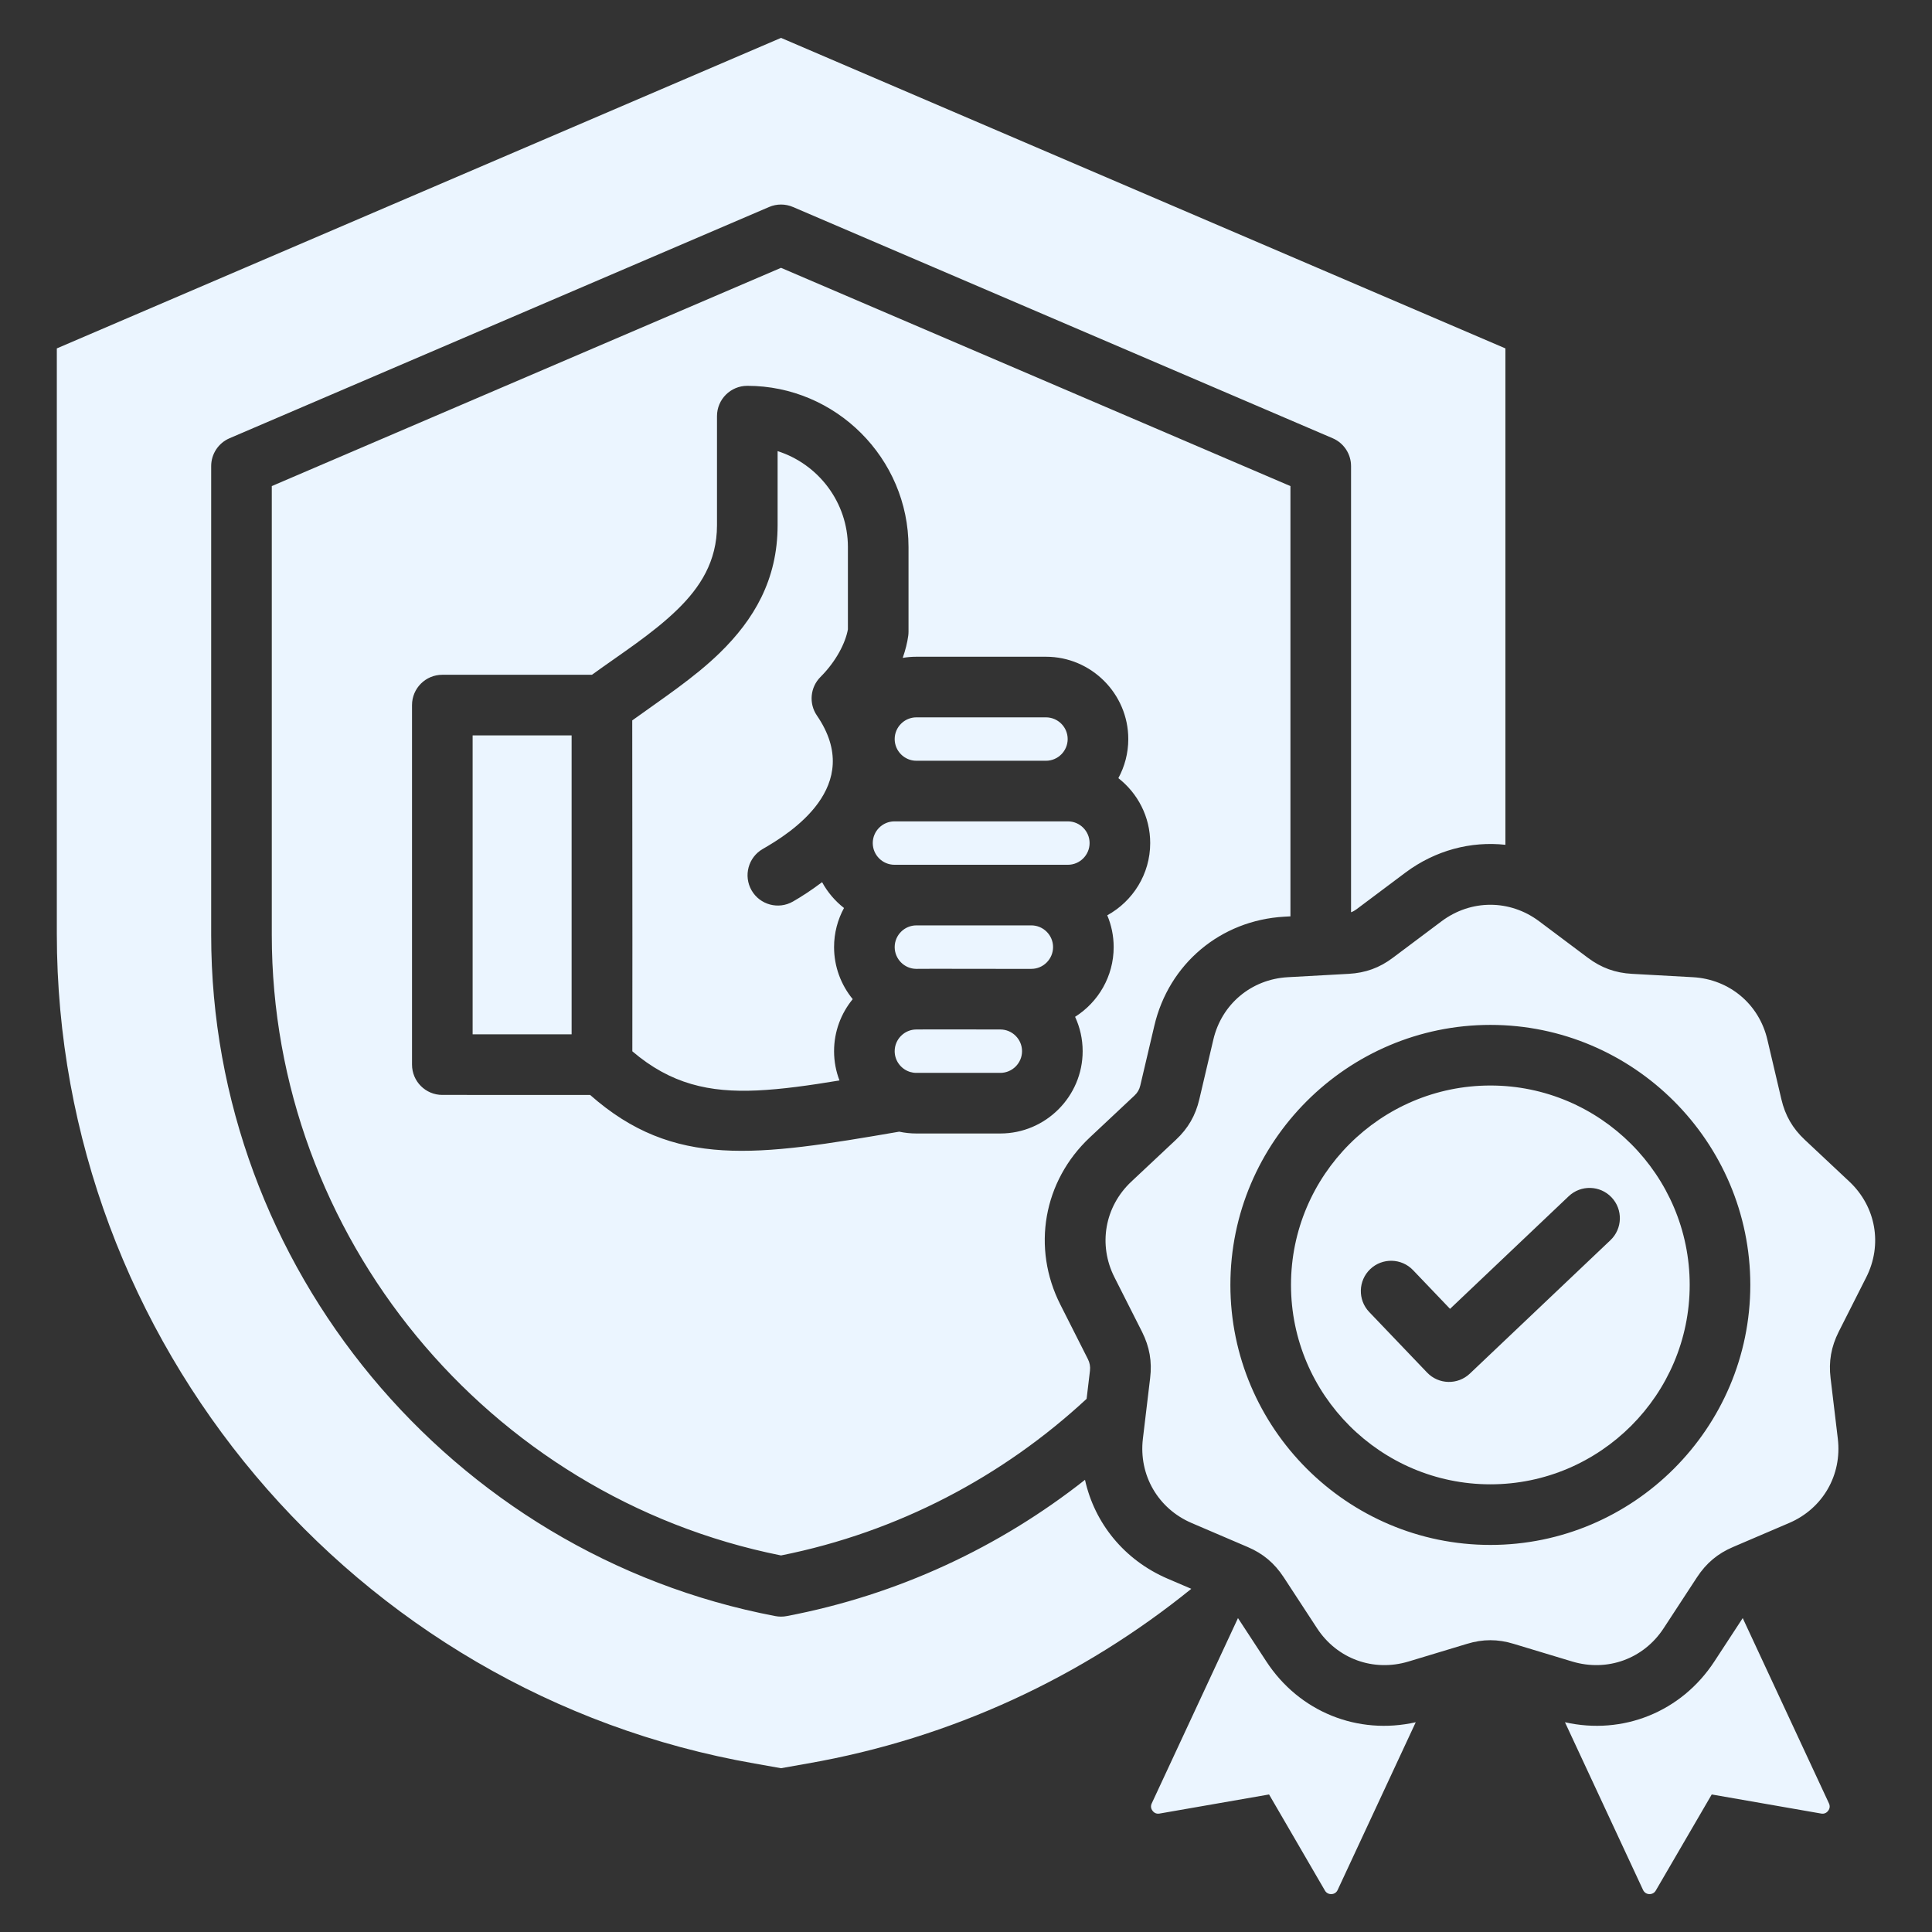
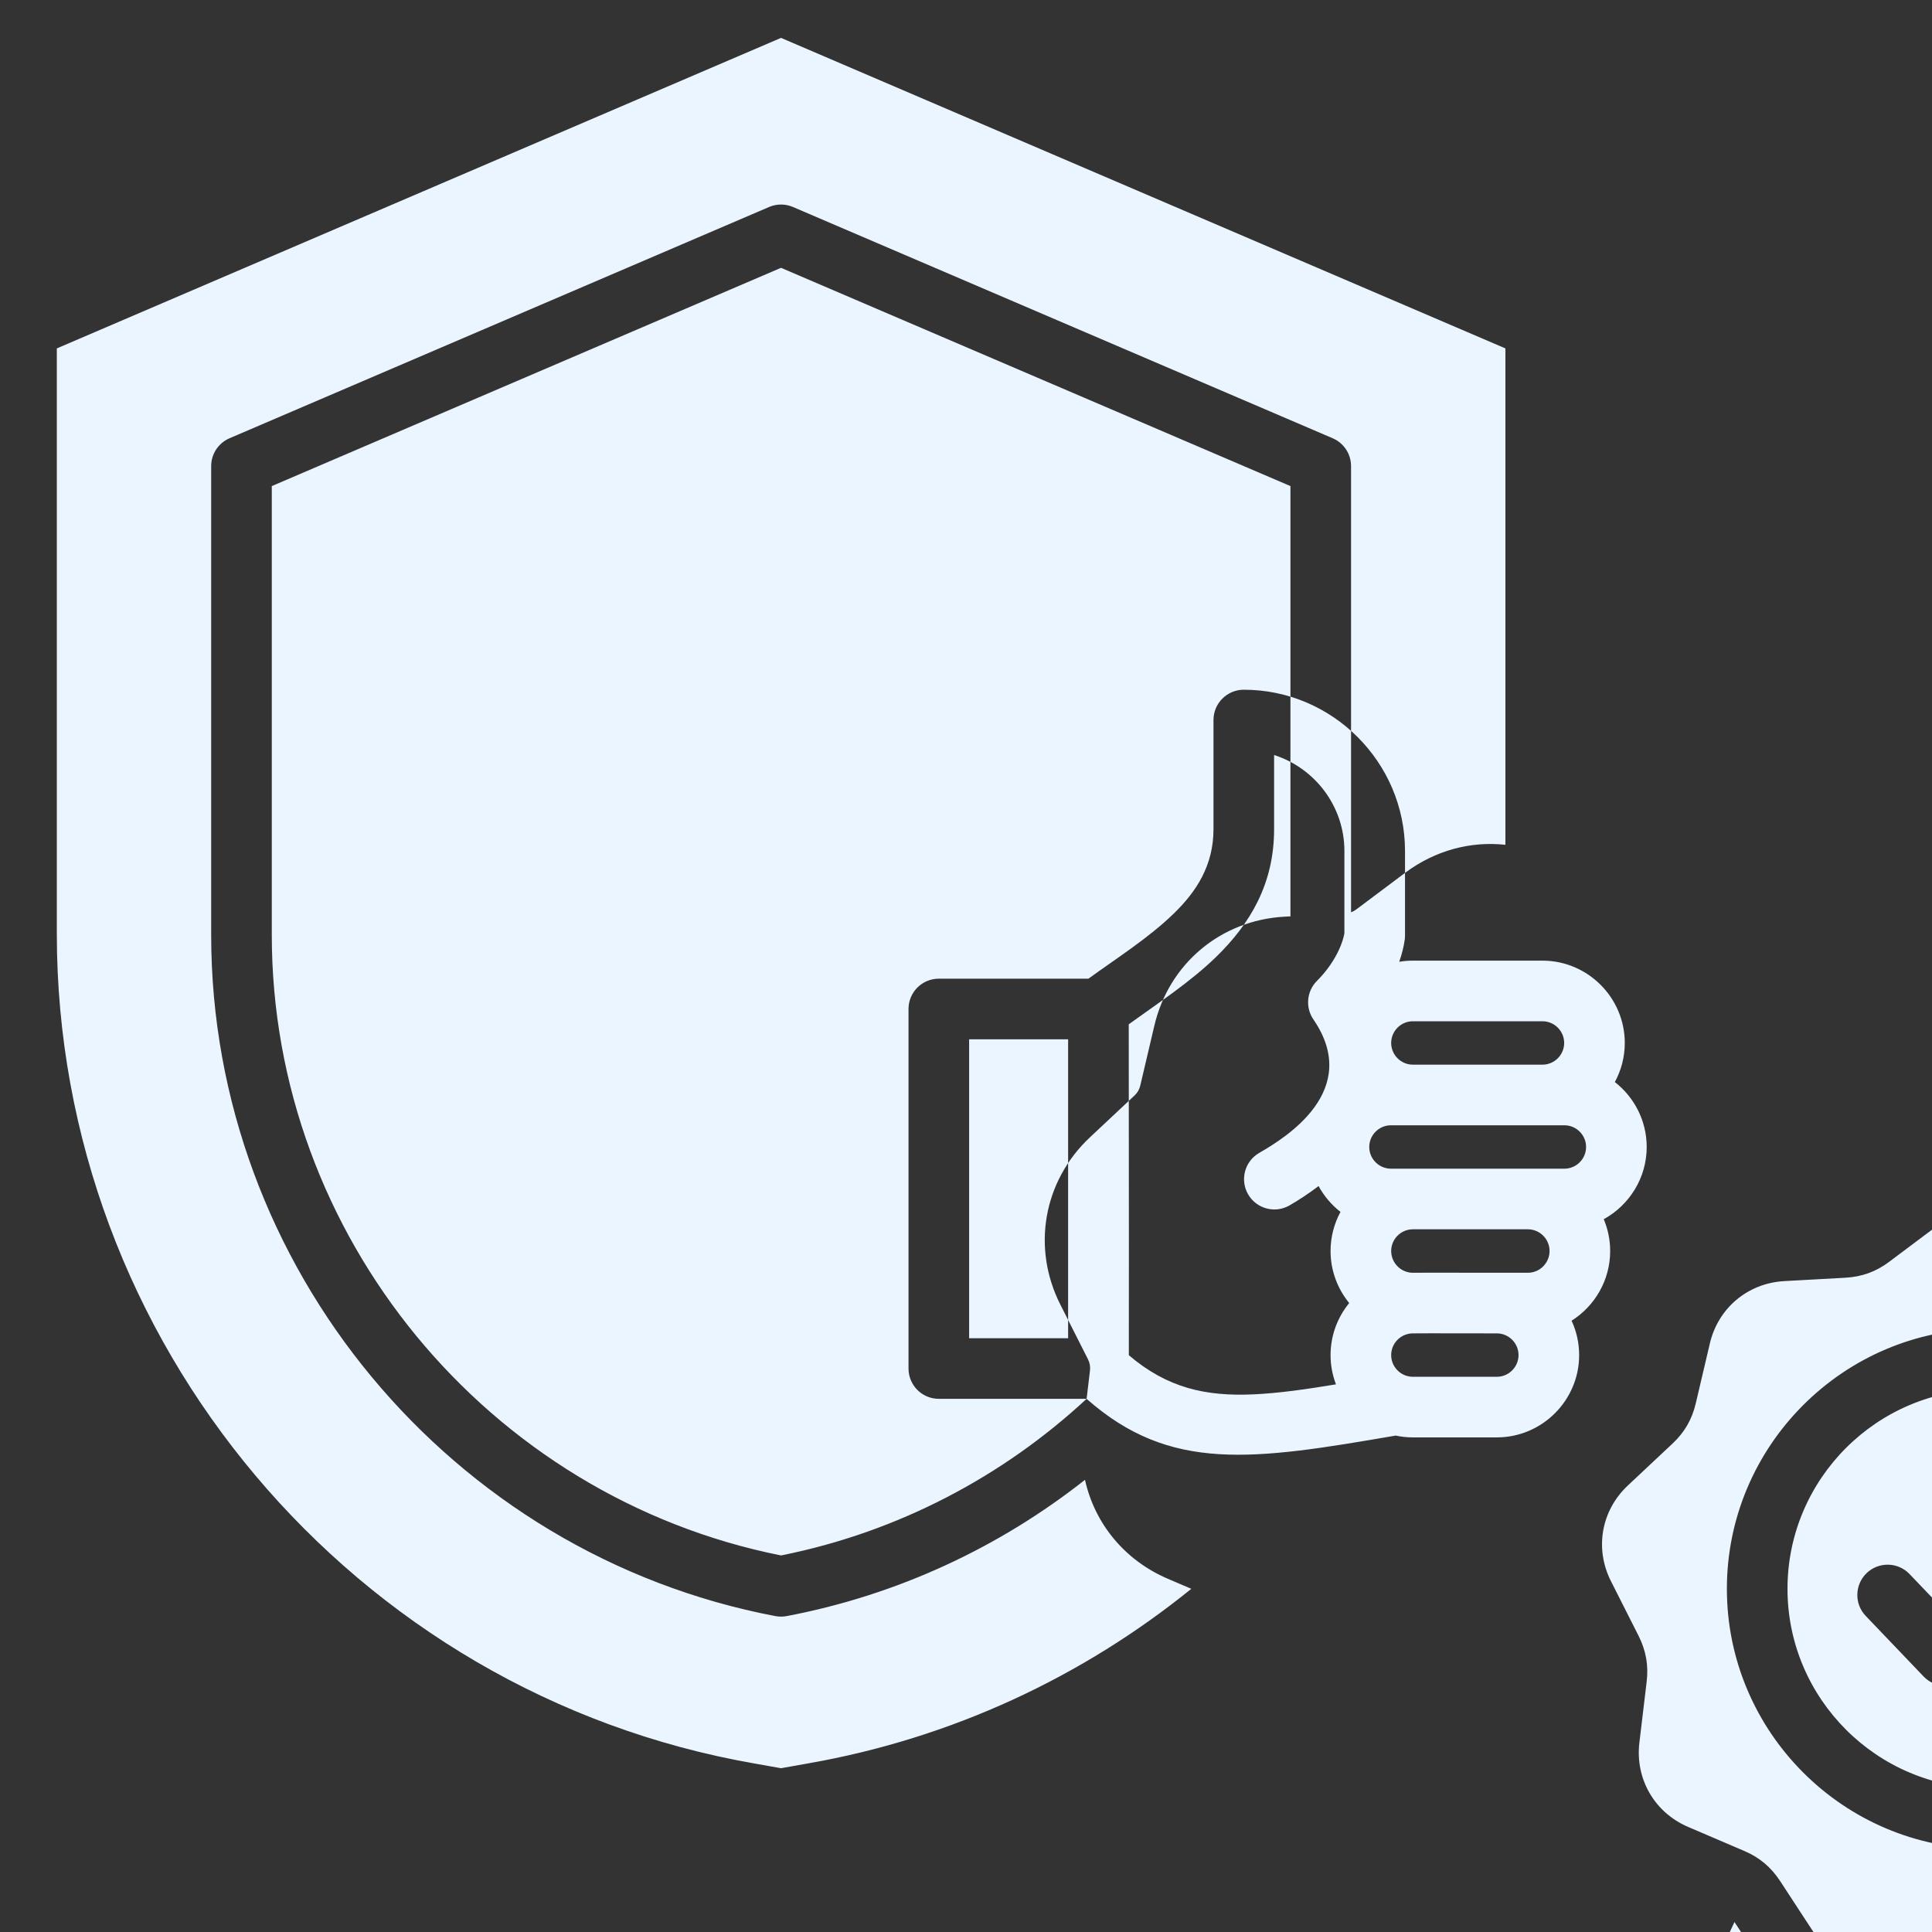
<svg xmlns="http://www.w3.org/2000/svg" clip-rule="evenodd" fill-rule="evenodd" stroke-linejoin="round" stroke-miterlimit="2" viewBox="0 0 510 510" width="300" height="300" version="1.1">
  <rect x="0" y="0" width="510" height="510" fill="#333333" stroke="none" />
  <g transform="matrix(1,0,0,1,0,0)">
-     <path d="m314.475 419.407c-28.62 23.173-63.191 39.478-101.346 46.12l-6.957 1.236-6.957-1.236c-105.906-18.445-184.215-111.399-184.215-218.999v-154.558l191.172-81.97 191.218 81.97v131.036c-9.12-.997-18.49 1.446-26.381 7.33-.01.008-.021.016-.031.023l-12.909 9.676c-.012.008-.024.017-.036.026-.443.334-.901.58-1.389.749v-117.77c0-3.2-1.907-6.093-4.849-7.353l-142.473-61.047c-2.013-.862-4.29-.862-6.303.001l-142.425 61.046c-2.941 1.261-4.848 4.153-4.848 7.353v123.767c0 87.549 63.232 163.493 148.929 179.802.988.189 2.003.189 2.991.001 29.456-5.603 56.255-18.243 78.746-35.973 2.535 11.479 10.399 21.203 21.831 26.103l.006.003zm-27.638-50.149c-22.075 20.473-49.736 35.165-80.665 41.342-77.449-15.478-134.426-84.405-134.426-163.793v-118.492l134.426-57.617 134.472 57.618v113.579l-1.594.088h-.012c-16.819.943-30.519 12.447-34.335 28.842-.008.032-3.685 15.678-3.685 15.678-.002.012-.005.023-.008.034-.246 1.061-.731 1.909-1.532 2.656-.01.009-.019.018-.029.028l-11.754 11.026c-12.296 11.541-15.394 29.162-7.762 44.189.012.025 7.24 14.32 7.24 14.32.494.995.686 1.975.55 3.087-.002.016-.004.033-.006.049zm-131.062-80.223c22.115 19.532 43.943 16.181 81.593 9.699 1.463.314 2.98.479 4.534.479h22.163c11.952 0 21.729-9.776 21.729-21.728 0-3.233-.716-6.307-1.996-9.071 6.106-3.857 10.184-10.671 10.184-18.407 0-2.97-.604-5.806-1.695-8.39 6.743-3.7 11.339-10.872 11.339-19.068 0-6.944-3.3-13.154-8.409-17.138 1.671-3.075 2.623-6.591 2.623-10.319 0-11.952-9.777-21.729-21.729-21.729h-34.209c-1.227 0-2.432.103-3.605.301.738-2.11 1.215-4.084 1.454-5.819.05-.362.075-.727.075-1.093v-22.347c0-23.402-19.156-42.558-42.558-42.558-4.418 0-8 3.581-8 8v28.812c0 9.555-4.47 16.416-10.443 22.234-6.611 6.439-14.95 11.703-22.561 17.231h-39.501c-4.418 0-8 3.582-8 8v94.911c0 4.418 3.582 8 8 8zm120.336-88.214h-34.209c-3.151 0-5.729-2.578-5.729-5.729s2.578-5.729 5.729-5.729h34.209c3.151 0 5.729 2.578 5.729 5.729s-2.578 5.729-5.729 5.729zm-125.217-6.697v78.911h-26.131v-78.911zm85.221 34.154c-3.151 0-5.729-2.577-5.729-5.729 0-3.151 2.578-5.728 5.729-5.728h45.783c3.151 0 5.728 2.577 5.728 5.728 0 3.152-2.577 5.729-5.728 5.729zm27.959 27.478h-.009l-17.598-.021c-.015 0-.03 0-.045.001l-4.52.02c-.012 0-.024 0-.036 0-3.138-.02-5.693-2.607-5.693-5.749 0-3.151 2.578-5.729 5.729-5.729h30.351c3.151 0 5.729 2.578 5.729 5.729 0 3.163-2.575 5.749-5.729 5.749zm-23.8 27.22c-.077-.024-.155-.049-.232-.074-2.245-.777-3.869-2.916-3.869-5.417 0-3.152 2.578-5.729 5.729-5.729h.036l4.533-.021 17.585.021h.009c3.151 0 5.729 2.577 5.729 5.729 0 3.151-2.578 5.728-5.729 5.728h-22.163c-.565 0-1.112-.082-1.628-.237zm-23.265-50.109c1.442 2.652 3.42 4.976 5.787 6.821-1.672 3.074-2.623 6.591-2.623 10.319 0 5.197 1.85 9.987 4.924 13.742-3.074 3.75-4.924 8.537-4.924 13.736 0 2.718.506 5.323 1.428 7.727-8.013 1.328-15.168 2.337-21.735 2.639-12.623.581-22.799-1.679-32.944-10.335.03-9.645.022-38.764-.025-87.348 7.856-5.677 16.301-11.2 23.091-17.813 8.997-8.763 15.28-19.304 15.28-33.696v-19.573c10.728 3.416 18.558 13.499 18.558 25.319v21.726c-.632 3.525-3.039 8.37-7.24 12.571-2.724 2.724-3.12 7.003-.942 10.18 12.836 18.728-7.209 31.156-14.295 35.226-3.829 2.199-5.152 7.092-2.953 10.921s7.092 5.152 10.921 2.954c2.112-1.213 4.816-2.931 7.692-5.116zm243.027 194.268 22.759 48.905c.324.674.243 1.401-.215 1.967-.432.593-1.105.863-1.833.728l-28.891-5.04-14.768 25.36c-.351.62-.997.971-1.725.944s-1.321-.432-1.644-1.105l-20.608-44.264c15.294 3.452 30.73-2.718 39.447-16.06zm-86.316 27.495-20.609 44.264c-.296.673-.916 1.078-1.644 1.105-.727.027-1.374-.324-1.724-.944l-14.742-25.36-28.918 5.04c-.727.135-1.401-.135-1.832-.728-.458-.566-.539-1.293-.216-1.967l22.759-48.904c2.463 3.764 7.483 11.44 7.483 11.44 8.713 13.337 24.149 19.506 39.443 16.054zm32.537-211.467 12.909 9.675c3.53 2.641 7.223 3.988 11.642 4.231l16.09.889c9.621.539 17.463 7.115 19.646 16.494l3.692 15.712c.998 4.285 2.965 7.707 6.199 10.726l11.75 11.022c7.034 6.603 8.813 16.682 4.447 25.28l-7.277 14.391c-1.967 3.935-2.668 7.815-2.129 12.208l1.914 16.009c1.132 9.567-3.962 18.433-12.855 22.233l-14.796 6.334c-4.069 1.725-7.088 4.285-9.513 7.977l-8.813 13.475c-5.282 8.085-14.877 11.562-24.12 8.786l-15.443-4.663c-4.204-1.293-8.166-1.293-12.37 0l-15.442 4.663c-9.244 2.776-18.838-.701-24.121-8.786l-8.812-13.475c-2.426-3.692-5.444-6.252-9.514-7.977l-14.795-6.334c-8.867-3.8-13.987-12.666-12.855-22.233l1.913-16.009c.539-4.393-.162-8.273-2.129-12.208l-7.277-14.391c-4.365-8.598-2.587-18.677 4.447-25.28l11.75-11.022c3.234-3.019 5.202-6.441 6.199-10.726l3.692-15.712c2.183-9.379 10.026-15.955 19.647-16.494l16.089-.889c4.42-.243 8.139-1.59 11.642-4.231l12.909-9.675c7.735-5.768 17.949-5.768 25.684 0zm-12.827 164.66c37.768 0 68.608-30.836 68.608-68.637s-30.84-68.638-68.608-68.638c-37.8 0-68.638 30.838-68.638 68.638s30.838 68.637 68.638 68.637zm0-16c-28.989 0-52.638-23.649-52.638-52.637 0-28.989 23.649-52.638 52.638-52.638 28.962 0 52.608 23.65 52.608 52.638 0 28.987-23.646 52.637-52.608 52.637zm-31.989-45.484 15.277 15.982c3.045 3.186 8.093 3.309 11.29.275l37.105-35.215c3.203-3.039 3.335-8.107.296-11.309-3.04-3.203-8.107-3.336-11.31-.296l-31.323 29.727s-9.769-10.219-9.769-10.219c-3.051-3.192-8.119-3.306-11.311-.256-3.191 3.051-3.306 8.12-.255 11.311z" fill="#ebf5ff" fill-opacity="1" data-original-color="#000000ff" stroke="none" stroke-opacity="1" />
+     <path d="m314.475 419.407c-28.62 23.173-63.191 39.478-101.346 46.12l-6.957 1.236-6.957-1.236c-105.906-18.445-184.215-111.399-184.215-218.999v-154.558l191.172-81.97 191.218 81.97v131.036c-9.12-.997-18.49 1.446-26.381 7.33-.01.008-.021.016-.031.023l-12.909 9.676c-.012.008-.024.017-.036.026-.443.334-.901.58-1.389.749v-117.77c0-3.2-1.907-6.093-4.849-7.353l-142.473-61.047c-2.013-.862-4.29-.862-6.303.001l-142.425 61.046c-2.941 1.261-4.848 4.153-4.848 7.353v123.767c0 87.549 63.232 163.493 148.929 179.802.988.189 2.003.189 2.991.001 29.456-5.603 56.255-18.243 78.746-35.973 2.535 11.479 10.399 21.203 21.831 26.103l.006.003zm-27.638-50.149c-22.075 20.473-49.736 35.165-80.665 41.342-77.449-15.478-134.426-84.405-134.426-163.793v-118.492l134.426-57.617 134.472 57.618v113.579l-1.594.088h-.012c-16.819.943-30.519 12.447-34.335 28.842-.008.032-3.685 15.678-3.685 15.678-.002.012-.005.023-.008.034-.246 1.061-.731 1.909-1.532 2.656-.01.009-.019.018-.029.028l-11.754 11.026c-12.296 11.541-15.394 29.162-7.762 44.189.012.025 7.24 14.32 7.24 14.32.494.995.686 1.975.55 3.087-.002.016-.004.033-.006.049zc22.115 19.532 43.943 16.181 81.593 9.699 1.463.314 2.98.479 4.534.479h22.163c11.952 0 21.729-9.776 21.729-21.728 0-3.233-.716-6.307-1.996-9.071 6.106-3.857 10.184-10.671 10.184-18.407 0-2.97-.604-5.806-1.695-8.39 6.743-3.7 11.339-10.872 11.339-19.068 0-6.944-3.3-13.154-8.409-17.138 1.671-3.075 2.623-6.591 2.623-10.319 0-11.952-9.777-21.729-21.729-21.729h-34.209c-1.227 0-2.432.103-3.605.301.738-2.11 1.215-4.084 1.454-5.819.05-.362.075-.727.075-1.093v-22.347c0-23.402-19.156-42.558-42.558-42.558-4.418 0-8 3.581-8 8v28.812c0 9.555-4.47 16.416-10.443 22.234-6.611 6.439-14.95 11.703-22.561 17.231h-39.501c-4.418 0-8 3.582-8 8v94.911c0 4.418 3.582 8 8 8zm120.336-88.214h-34.209c-3.151 0-5.729-2.578-5.729-5.729s2.578-5.729 5.729-5.729h34.209c3.151 0 5.729 2.578 5.729 5.729s-2.578 5.729-5.729 5.729zm-125.217-6.697v78.911h-26.131v-78.911zm85.221 34.154c-3.151 0-5.729-2.577-5.729-5.729 0-3.151 2.578-5.728 5.729-5.728h45.783c3.151 0 5.728 2.577 5.728 5.728 0 3.152-2.577 5.729-5.728 5.729zm27.959 27.478h-.009l-17.598-.021c-.015 0-.03 0-.045.001l-4.52.02c-.012 0-.024 0-.036 0-3.138-.02-5.693-2.607-5.693-5.749 0-3.151 2.578-5.729 5.729-5.729h30.351c3.151 0 5.729 2.578 5.729 5.729 0 3.163-2.575 5.749-5.729 5.749zm-23.8 27.22c-.077-.024-.155-.049-.232-.074-2.245-.777-3.869-2.916-3.869-5.417 0-3.152 2.578-5.729 5.729-5.729h.036l4.533-.021 17.585.021h.009c3.151 0 5.729 2.577 5.729 5.729 0 3.151-2.578 5.728-5.729 5.728h-22.163c-.565 0-1.112-.082-1.628-.237zm-23.265-50.109c1.442 2.652 3.42 4.976 5.787 6.821-1.672 3.074-2.623 6.591-2.623 10.319 0 5.197 1.85 9.987 4.924 13.742-3.074 3.75-4.924 8.537-4.924 13.736 0 2.718.506 5.323 1.428 7.727-8.013 1.328-15.168 2.337-21.735 2.639-12.623.581-22.799-1.679-32.944-10.335.03-9.645.022-38.764-.025-87.348 7.856-5.677 16.301-11.2 23.091-17.813 8.997-8.763 15.28-19.304 15.28-33.696v-19.573c10.728 3.416 18.558 13.499 18.558 25.319v21.726c-.632 3.525-3.039 8.37-7.24 12.571-2.724 2.724-3.12 7.003-.942 10.18 12.836 18.728-7.209 31.156-14.295 35.226-3.829 2.199-5.152 7.092-2.953 10.921s7.092 5.152 10.921 2.954c2.112-1.213 4.816-2.931 7.692-5.116zm243.027 194.268 22.759 48.905c.324.674.243 1.401-.215 1.967-.432.593-1.105.863-1.833.728l-28.891-5.04-14.768 25.36c-.351.62-.997.971-1.725.944s-1.321-.432-1.644-1.105l-20.608-44.264c15.294 3.452 30.73-2.718 39.447-16.06zm-86.316 27.495-20.609 44.264c-.296.673-.916 1.078-1.644 1.105-.727.027-1.374-.324-1.724-.944l-14.742-25.36-28.918 5.04c-.727.135-1.401-.135-1.832-.728-.458-.566-.539-1.293-.216-1.967l22.759-48.904c2.463 3.764 7.483 11.44 7.483 11.44 8.713 13.337 24.149 19.506 39.443 16.054zm32.537-211.467 12.909 9.675c3.53 2.641 7.223 3.988 11.642 4.231l16.09.889c9.621.539 17.463 7.115 19.646 16.494l3.692 15.712c.998 4.285 2.965 7.707 6.199 10.726l11.75 11.022c7.034 6.603 8.813 16.682 4.447 25.28l-7.277 14.391c-1.967 3.935-2.668 7.815-2.129 12.208l1.914 16.009c1.132 9.567-3.962 18.433-12.855 22.233l-14.796 6.334c-4.069 1.725-7.088 4.285-9.513 7.977l-8.813 13.475c-5.282 8.085-14.877 11.562-24.12 8.786l-15.443-4.663c-4.204-1.293-8.166-1.293-12.37 0l-15.442 4.663c-9.244 2.776-18.838-.701-24.121-8.786l-8.812-13.475c-2.426-3.692-5.444-6.252-9.514-7.977l-14.795-6.334c-8.867-3.8-13.987-12.666-12.855-22.233l1.913-16.009c.539-4.393-.162-8.273-2.129-12.208l-7.277-14.391c-4.365-8.598-2.587-18.677 4.447-25.28l11.75-11.022c3.234-3.019 5.202-6.441 6.199-10.726l3.692-15.712c2.183-9.379 10.026-15.955 19.647-16.494l16.089-.889c4.42-.243 8.139-1.59 11.642-4.231l12.909-9.675c7.735-5.768 17.949-5.768 25.684 0zm-12.827 164.66c37.768 0 68.608-30.836 68.608-68.637s-30.84-68.638-68.608-68.638c-37.8 0-68.638 30.838-68.638 68.638s30.838 68.637 68.638 68.637zm0-16c-28.989 0-52.638-23.649-52.638-52.637 0-28.989 23.649-52.638 52.638-52.638 28.962 0 52.608 23.65 52.608 52.638 0 28.987-23.646 52.637-52.608 52.637zm-31.989-45.484 15.277 15.982c3.045 3.186 8.093 3.309 11.29.275l37.105-35.215c3.203-3.039 3.335-8.107.296-11.309-3.04-3.203-8.107-3.336-11.31-.296l-31.323 29.727s-9.769-10.219-9.769-10.219c-3.051-3.192-8.119-3.306-11.311-.256-3.191 3.051-3.306 8.12-.255 11.311z" fill="#ebf5ff" fill-opacity="1" data-original-color="#000000ff" stroke="none" stroke-opacity="1" />
  </g>
</svg>